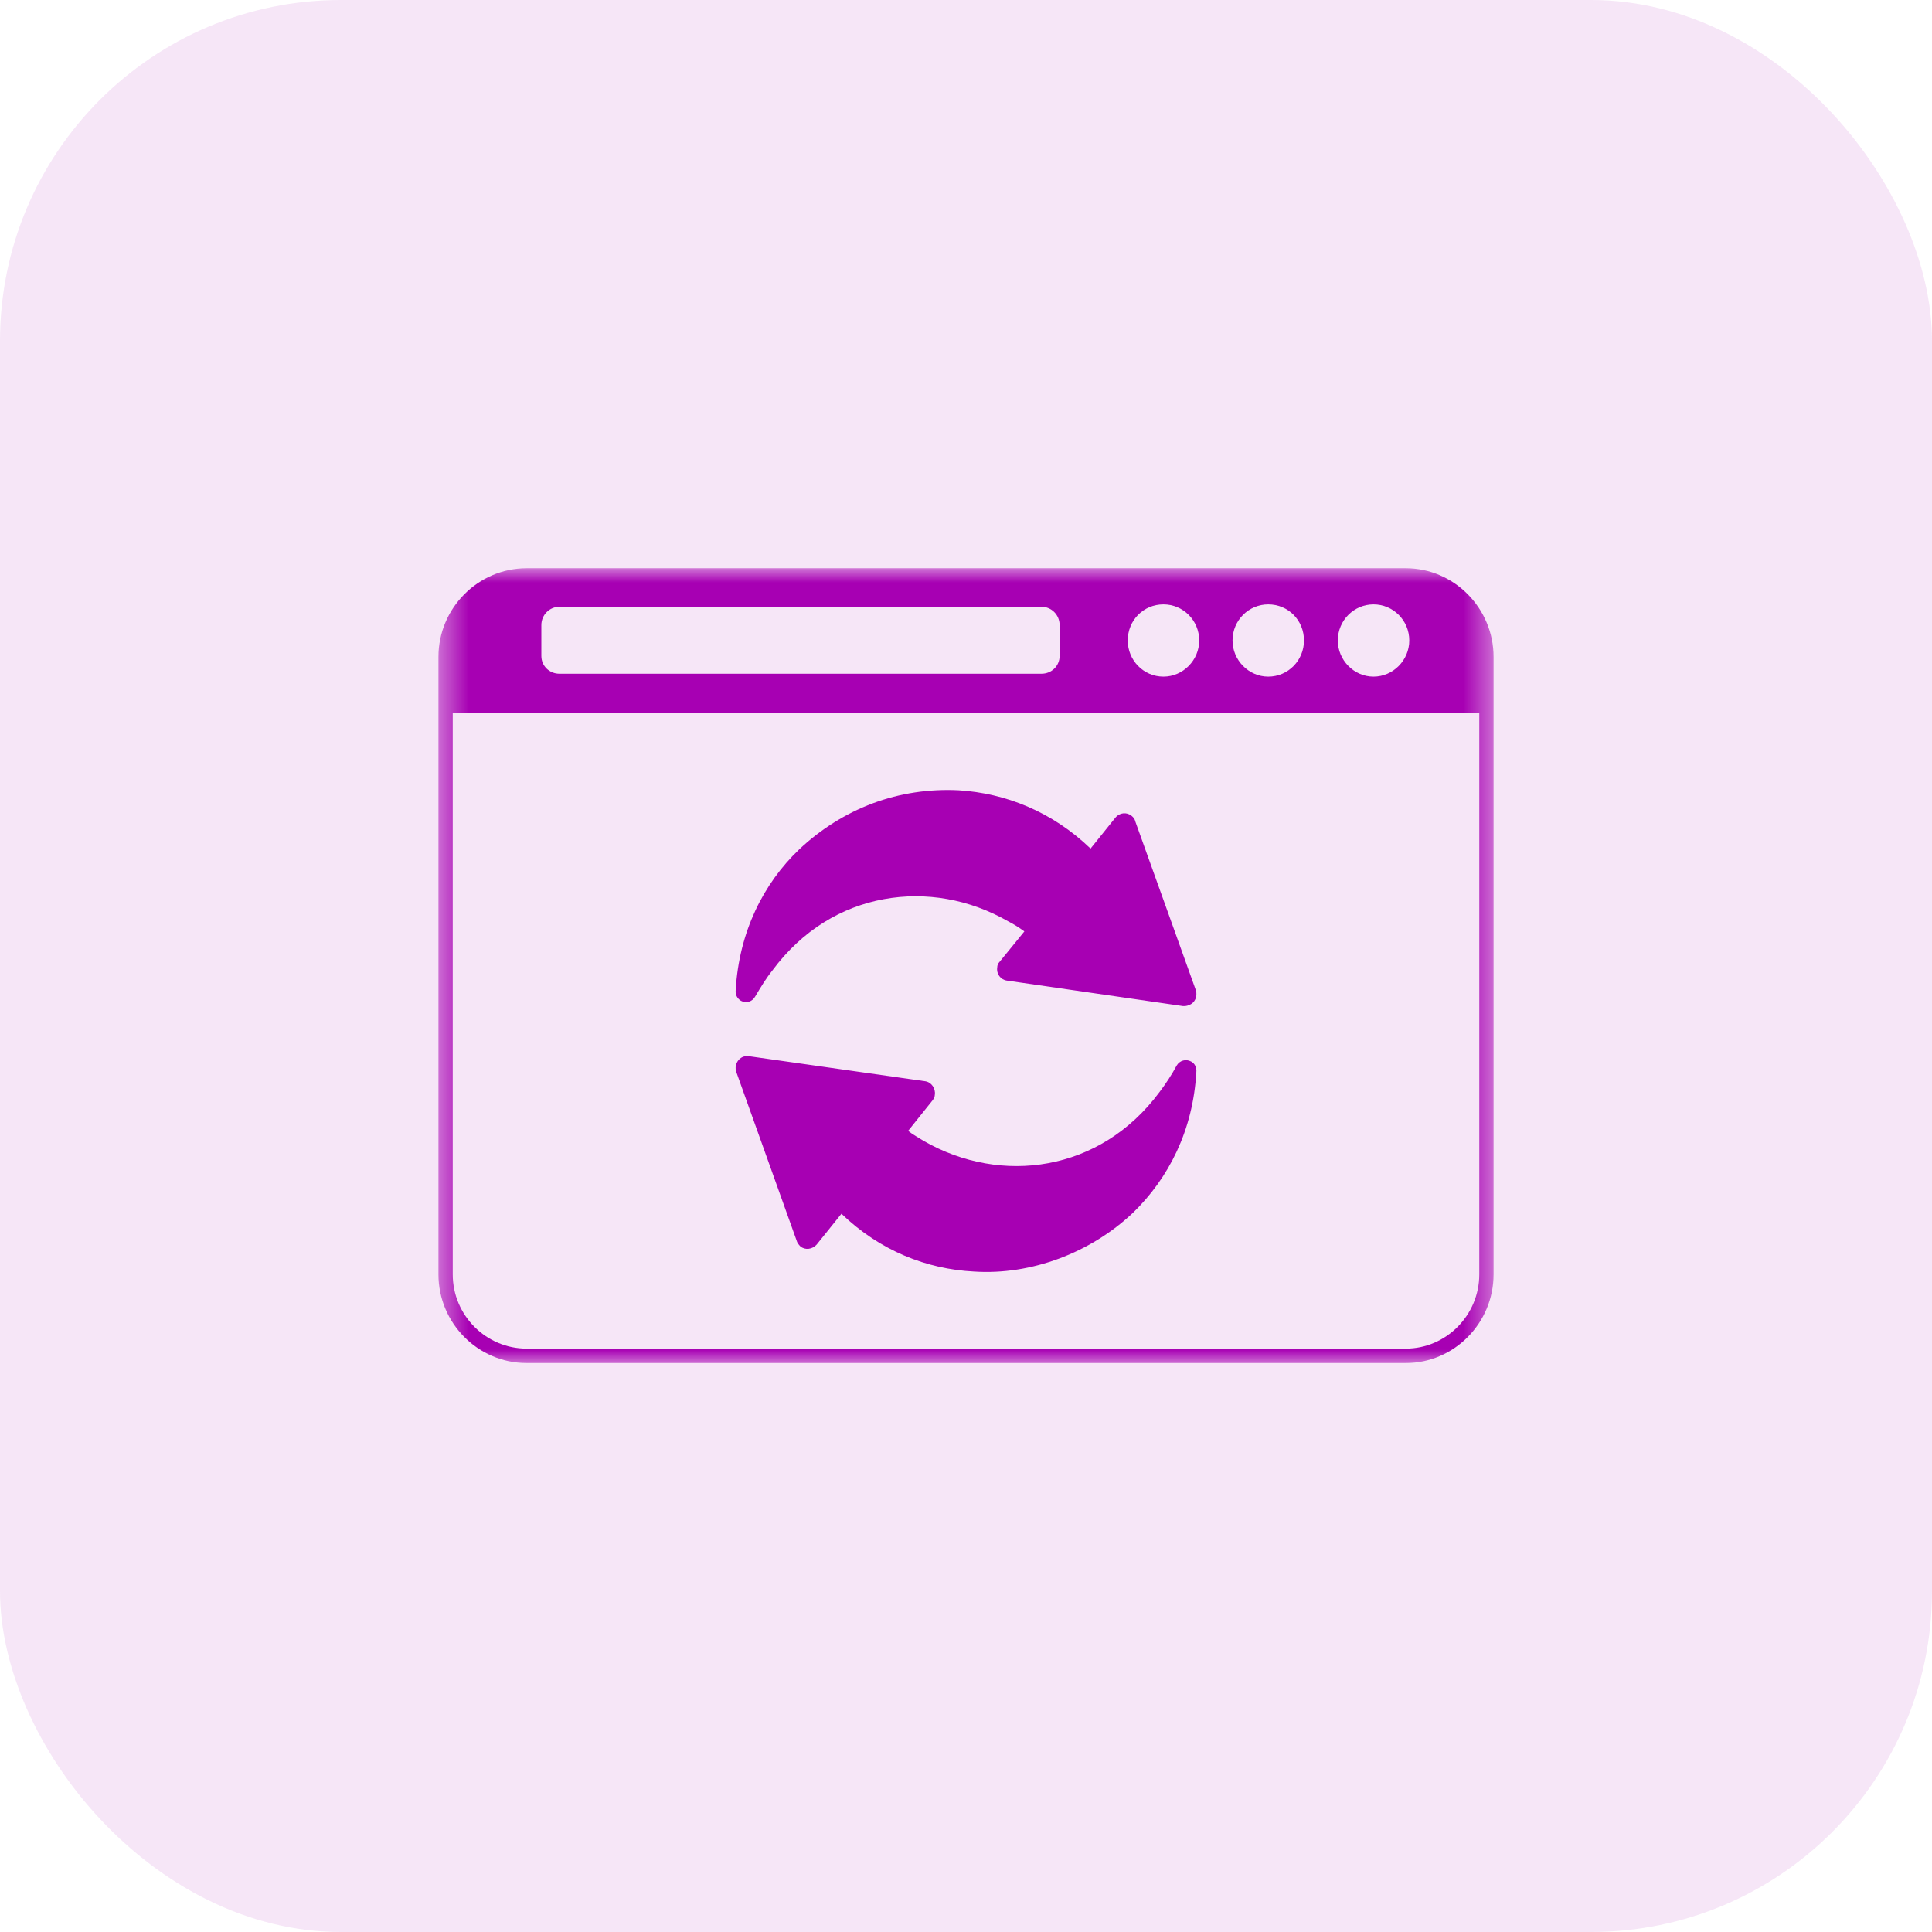
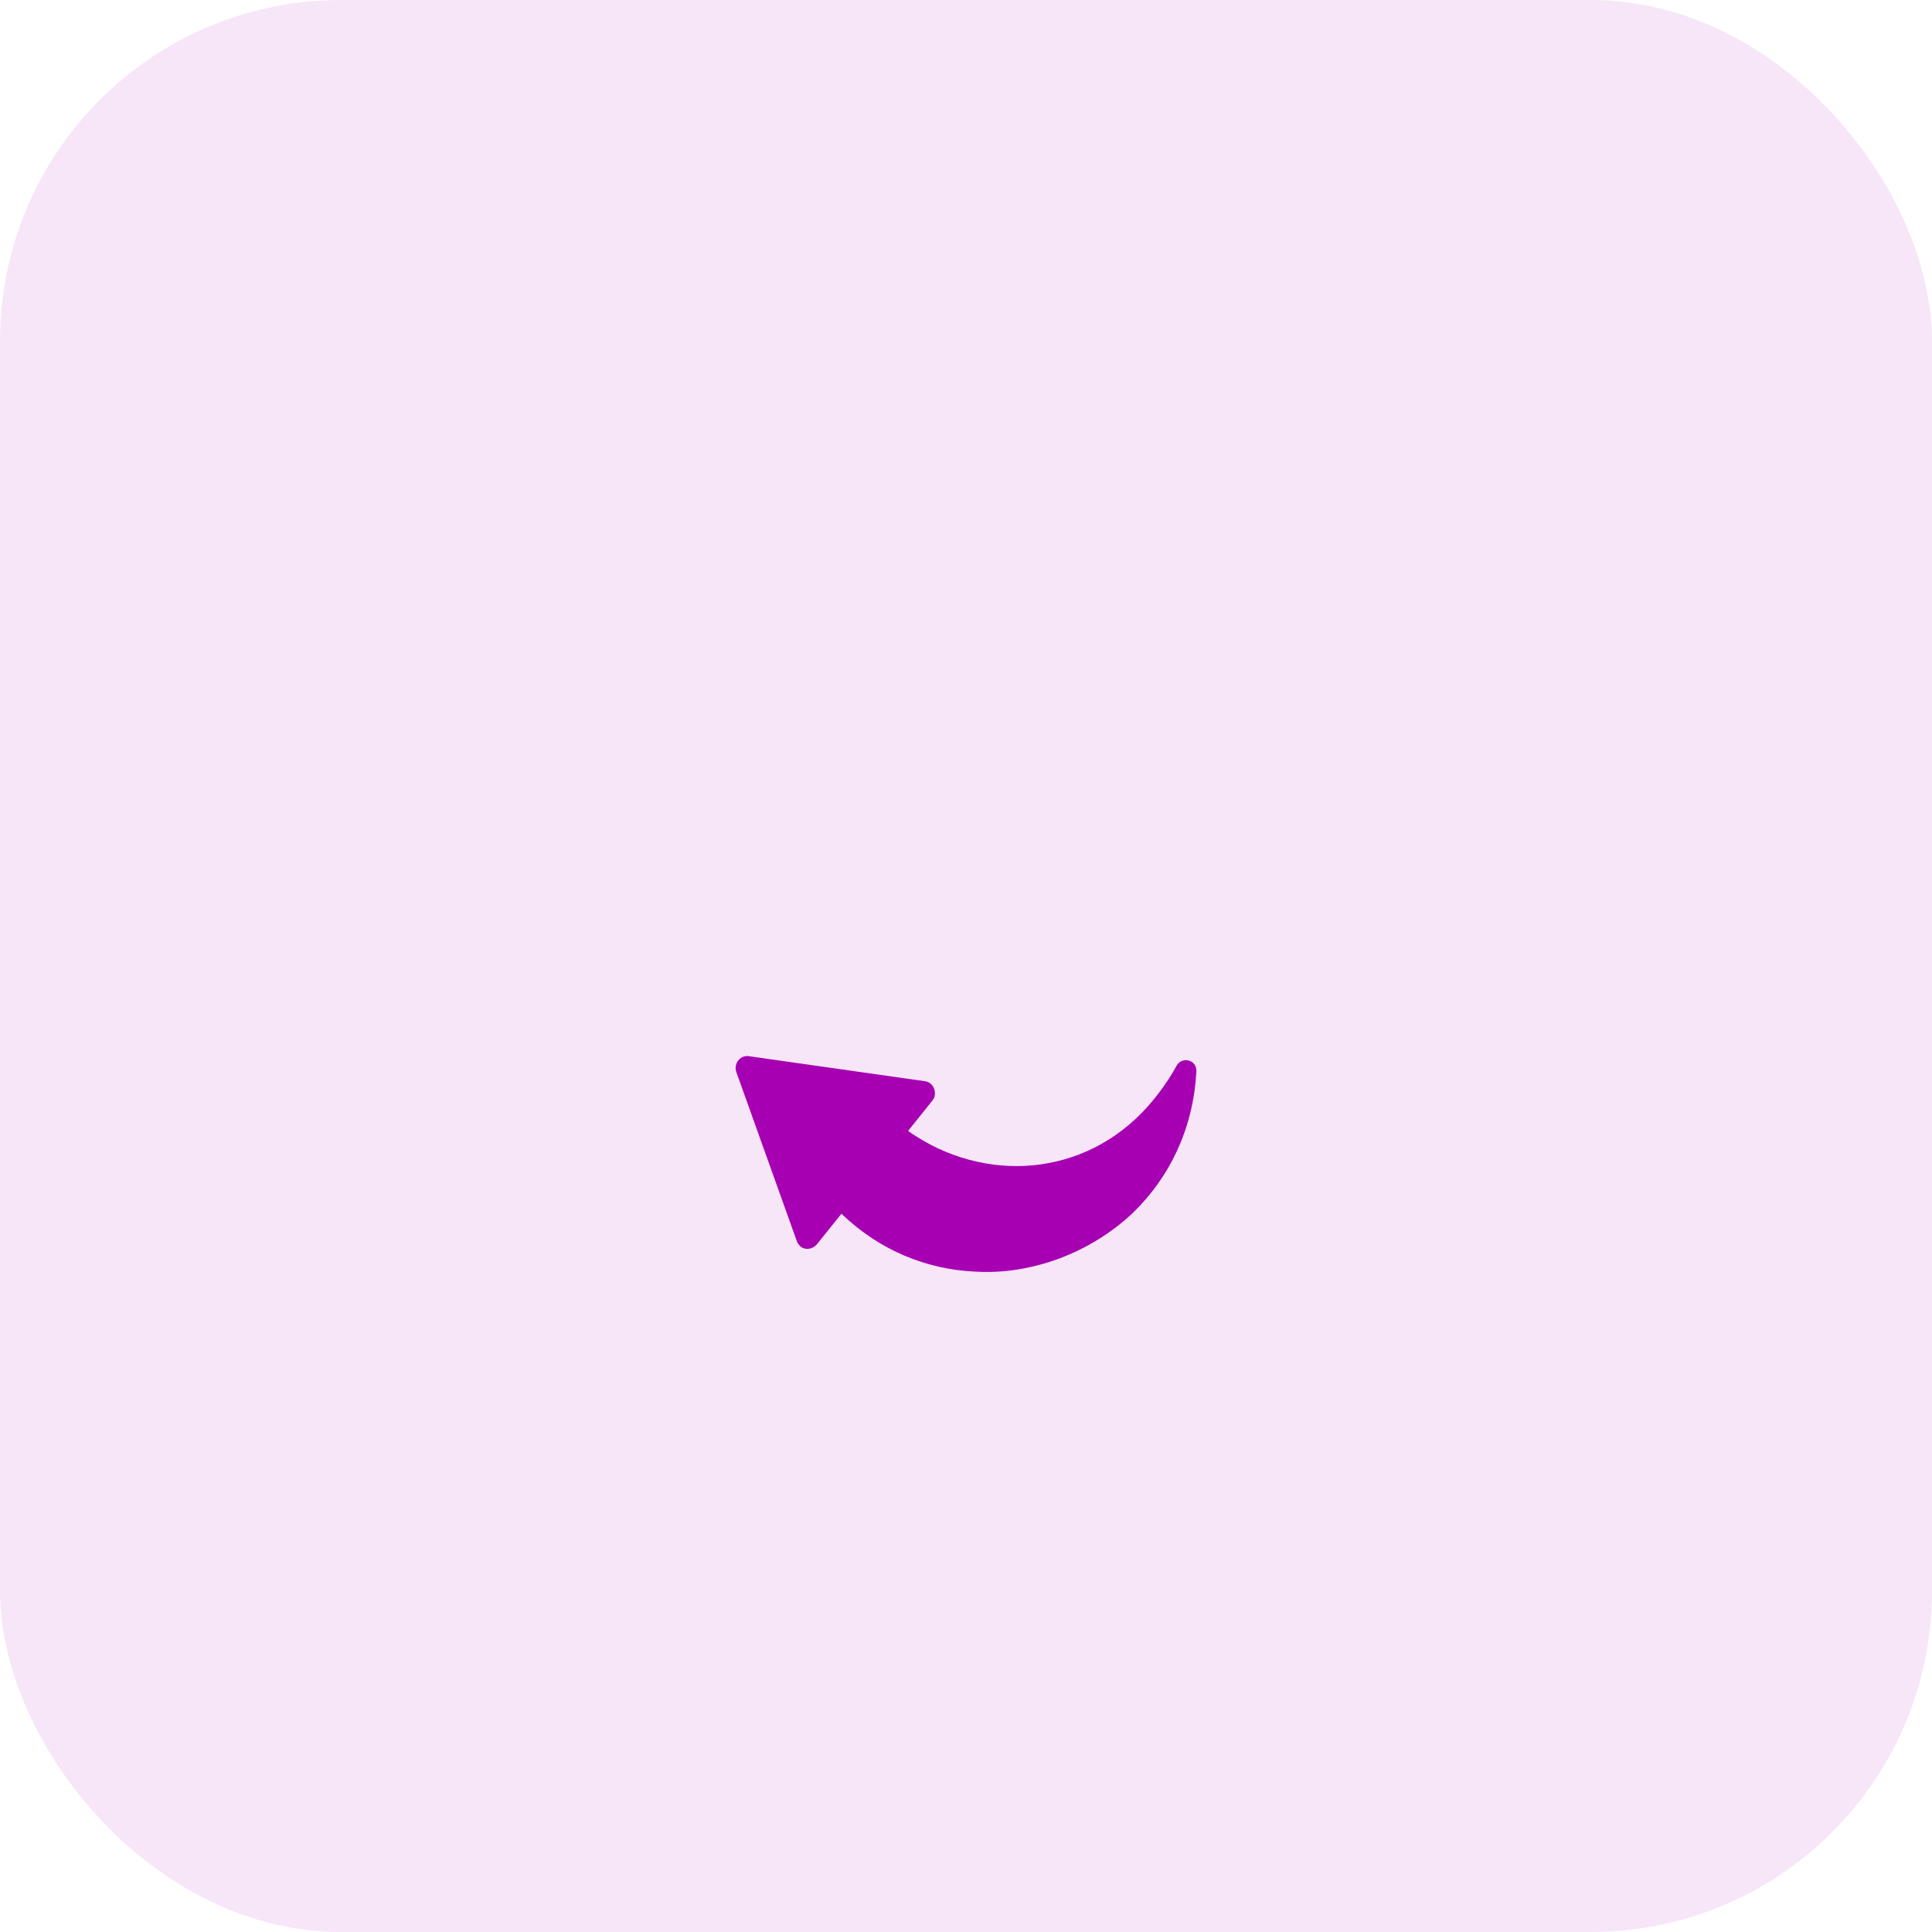
<svg xmlns="http://www.w3.org/2000/svg" width="68" height="68" viewBox="0 0 68 68" fill="none">
  <rect width="68" height="68" rx="12" fill="#A700B3" fill-opacity="0.1" />
  <mask id="mask0_229_11821" style="mask-type:luminance" maskUnits="userSpaceOnUse" x="15" y="20" width="38" height="28">
    <path d="M15.432 20H52.569V47.999H15.432V20Z" fill="white" />
  </mask>
  <g mask="url(#mask0_229_11821)">
-     <path d="M49.484 20H18.534C16.824 20 15.432 21.407 15.432 23.12V44.855C15.432 46.569 16.824 47.975 18.534 47.975H49.484C51.177 47.975 52.569 46.569 52.569 44.855V23.12C52.569 21.407 51.177 20 49.484 20ZM48.344 21.272C49.031 21.272 49.602 21.831 49.602 22.543C49.602 23.238 49.031 23.815 48.344 23.815C47.657 23.815 47.087 23.238 47.087 22.543C47.087 21.831 47.657 21.272 48.344 21.272ZM44.638 21.272C45.343 21.272 45.896 21.831 45.896 22.543C45.896 23.238 45.343 23.815 44.638 23.815C43.951 23.815 43.381 23.238 43.381 22.543C43.381 21.831 43.951 21.272 44.638 21.272ZM40.95 21.272C41.638 21.272 42.208 21.831 42.208 22.543C42.208 23.238 41.638 23.815 40.95 23.815C40.246 23.815 39.693 23.238 39.693 22.543C39.693 21.831 40.246 21.272 40.95 21.272ZM19.054 22C19.054 21.644 19.339 21.356 19.691 21.356H36.658C37.01 21.356 37.295 21.644 37.295 22V23.086C37.295 23.441 37.01 23.713 36.658 23.713H19.691C19.339 23.713 19.054 23.441 19.054 23.086V22ZM52.066 44.855C52.066 46.297 50.892 47.467 49.484 47.467H18.534C17.109 47.467 15.935 46.297 15.935 44.855V25.086H52.066V44.855Z" fill="#A700B3" />
-   </g>
+     </g>
  <path d="M28.04 43.669C28.057 43.737 28.107 43.804 28.174 43.872C28.342 44.008 28.594 43.974 28.745 43.804L29.616 42.72C30.975 44.025 32.618 44.669 34.277 44.754C35.3 44.822 36.323 44.652 37.279 44.297C38.234 43.94 39.123 43.398 39.877 42.686C41.135 41.465 41.99 39.786 42.107 37.735C42.124 37.583 42.057 37.429 41.923 37.362C41.738 37.26 41.521 37.328 41.419 37.497C41.235 37.837 41.034 38.141 40.816 38.43C39.76 39.854 38.369 40.668 36.893 40.94C35.434 41.211 33.875 40.94 32.517 40.16C32.332 40.041 32.132 39.938 31.963 39.803L32.818 38.735C32.87 38.667 32.903 38.6 32.903 38.532C32.936 38.311 32.785 38.091 32.568 38.057L26.364 37.175C26.297 37.158 26.23 37.175 26.162 37.192C25.945 37.277 25.845 37.514 25.911 37.718L28.04 43.669Z" fill="#A700B3" />
-   <path d="M26.079 35.225C26.263 35.326 26.481 35.258 26.581 35.072C26.782 34.734 26.967 34.428 27.185 34.157C28.241 32.732 29.633 31.918 31.108 31.648C32.583 31.377 34.126 31.648 35.484 32.428C35.685 32.529 35.87 32.648 36.054 32.783L35.183 33.852C35.132 33.903 35.099 33.971 35.099 34.055C35.065 34.275 35.216 34.479 35.434 34.512L41.637 35.411C41.705 35.411 41.772 35.411 41.839 35.377C42.056 35.309 42.157 35.072 42.09 34.852L39.961 28.918C39.944 28.832 39.894 28.765 39.827 28.714C39.659 28.578 39.408 28.595 39.256 28.782L38.384 29.867C37.027 28.561 35.383 27.917 33.74 27.815C32.701 27.764 31.678 27.917 30.723 28.273C29.767 28.629 28.878 29.189 28.124 29.901C26.867 31.104 26.012 32.8 25.894 34.852C25.877 35.005 25.944 35.14 26.079 35.225Z" fill="#A700B3" />
</svg>